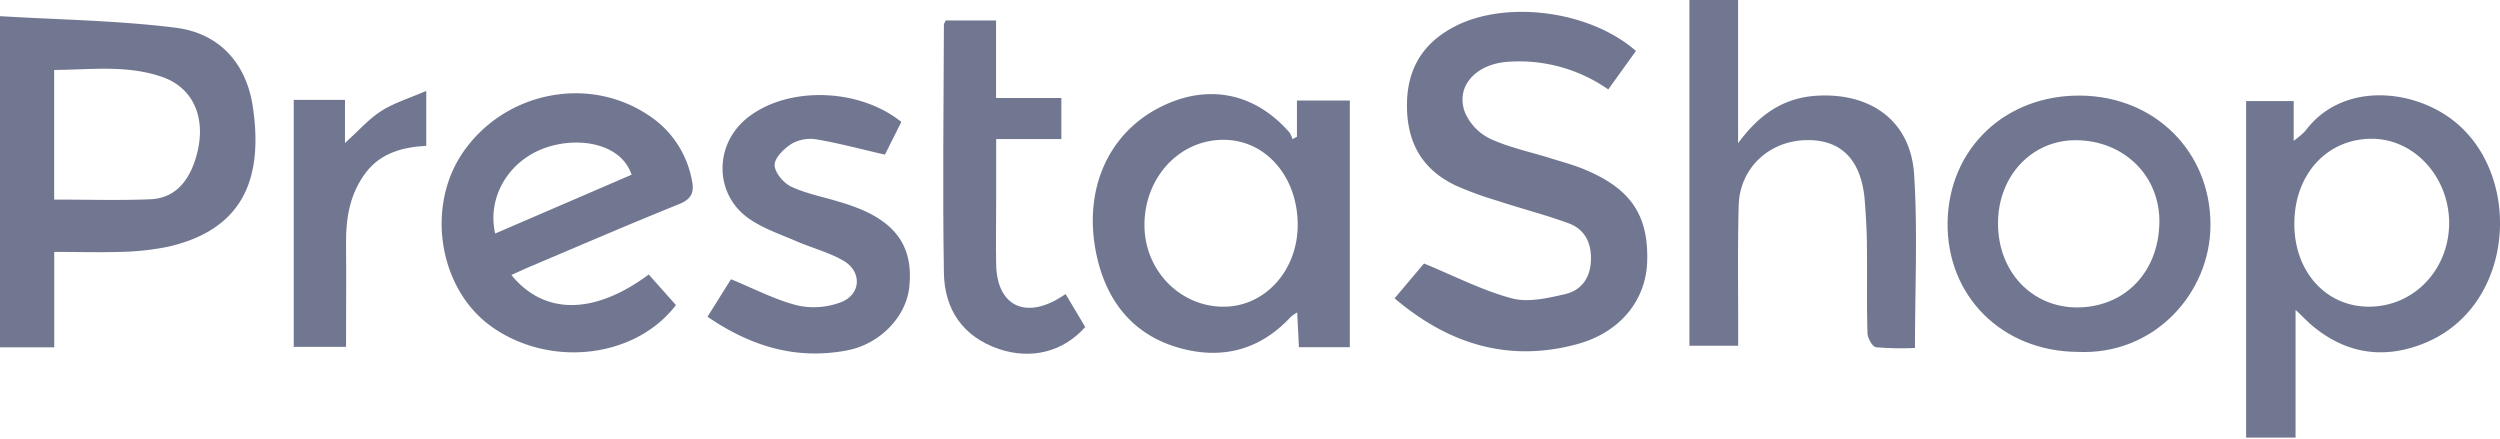
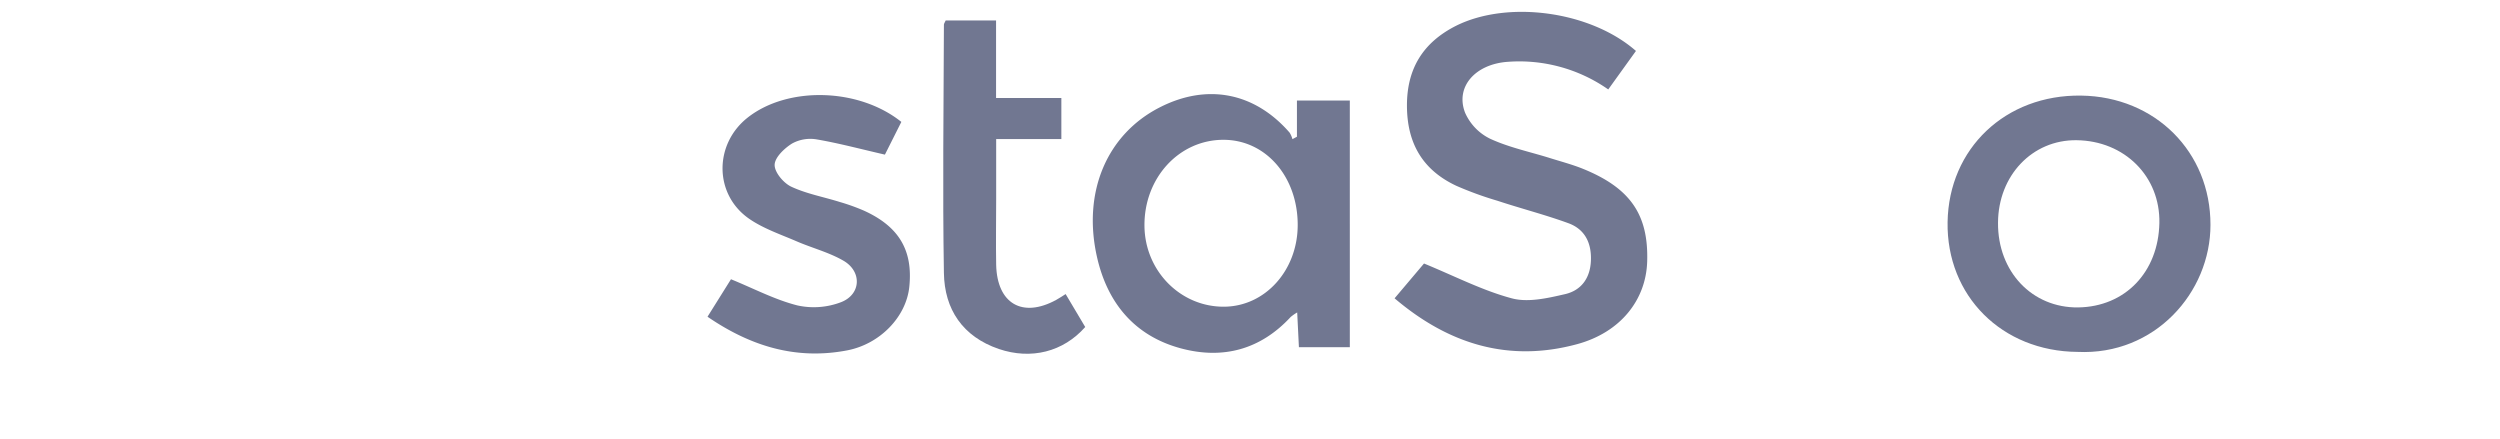
<svg xmlns="http://www.w3.org/2000/svg" id="Calque_1" data-name="Calque 1" viewBox="0 0 683.09 119.96">
  <defs>
    <style>.cls-1{fill:#717791;}</style>
  </defs>
-   <path class="cls-1" d="M69.1,29.26c-1.76-12-9.18-20.15-21-21.67-15.87-2-32-2.2-48.22-3.18V94.9H14.82V68.83c6.26,0,12.06.17,17.85,0A72.49,72.49,0,0,0,46,67.4C66.57,62.65,71.93,48.66,69.1,29.26ZM53.17,44.18c-2,5.8-5.68,10-12.08,10.27-8.58.35-17.18.08-26.29.08V19.12c10-.07,19.94-1.44,29.53,1.91C53.49,24.22,56.85,33.47,53.17,44.18Z" />
-   <path class="cls-1" d="M670.5,33.06C659,24,639.73,22.52,629.91,35.77a22.84,22.84,0,0,1-3.19,2.7V27.62h-13v91.95h13.51V84.66c2.21,2.1,3.41,3.38,4.76,4.49,9.33,7.69,19.75,9.07,30.74,4.5C687.2,83.47,689.4,48,670.5,33.06ZM646.9,83.79c-11.59-.2-20.06-9.78-20-22.69,0-13.5,9-23.28,21.3-23.18,11.45.09,20.86,10.33,21,22.82C669.24,73.79,659.38,84,646.9,83.79Z" />
  <path class="cls-1" d="M447,13.92l-7.57,10.52A42.37,42.37,0,0,0,412,16.89c-8.82.6-14.4,6.75-11.71,13.85a14.33,14.33,0,0,0,6.85,7.16c5.2,2.41,11,3.6,16.49,5.33,3,.94,6.05,1.74,8.95,2.92,12.9,5.25,17.88,12.52,17.49,25.29-.31,10.46-7.24,19.38-19.2,22.61-18.52,5-34.92.12-49.82-12.54L389.09,72c8.48,3.48,16,7.39,24,9.52,4.45,1.19,9.8-.06,14.54-1.15,4.33-1,6.85-4.26,7.06-9.1s-1.61-8.63-6.17-10.29c-6.36-2.32-12.94-4-19.38-6.13a94.49,94.49,0,0,1-11.19-4.07c-9.18-4.29-13.47-11.55-13.52-21.81s4.45-17.4,13.43-21.93C412,0,434.53,3,447,13.92Z" />
  <path class="cls-1" d="M354.37,27.46v9.9l-1.23.66a6.43,6.43,0,0,0-.78-1.79c-9.57-11-22.55-13.5-35.48-6.89-14.35,7.32-21.15,23-17.16,40.8,2.82,12.59,10.25,21.65,23,25.06,11.45,3.06,21.69.32,29.94-8.59a12.39,12.39,0,0,1,1.78-1.24c.17,3.46.32,6.39.47,9.5h13.91V27.46ZM334.53,83.8c-11.89.12-21.65-9.69-21.82-21.95-.19-13.21,9.48-23.74,21.73-23.65,11.46.08,20.15,10.12,20.14,23.28C354.57,73.84,345.73,83.69,334.53,83.8Z" />
-   <path class="cls-1" d="M523.24,95.07a80.48,80.48,0,0,1-10.63-.19c-1-.13-2.31-2.49-2.35-3.86-.23-7.81-.05-15.63-.15-23.45,0-4.14-.26-8.29-.56-12.42-.83-11.36-6.36-17.1-16.12-16.86-10.17.26-18.09,7.72-18.36,17.87-.3,11.13-.12,22.28-.14,33.42v4.88H461.61V0h13.3V39.12c6.23-8.47,13.09-12.63,22.18-13,14.47-.59,25,7.17,25.92,21.56C524,63.17,523.24,78.79,523.24,95.07Z" />
-   <path class="cls-1" d="M189,49a27,27,0,0,0-12-17.64c-16.49-10.91-39.34-6.16-50.61,10.44-10.08,14.86-6.43,37.13,7.77,47.34,15.88,11.43,39.34,8.85,50.53-5.78L177.26,75c-14.88,11.06-28.57,11.15-37.53.14,1.73-.78,3.34-1.55,5-2.25,13.6-5.74,27.14-11.61,40.84-17.12C189.13,54.31,189.76,52.4,189,49ZM135.3,63.81C133,53.73,139.16,43.55,149.57,40.2c9-2.91,20.21-.85,23,7.54Z" />
  <path class="cls-1" d="M568.64,26.12c-20.64-.29-36.17,14.42-36.49,34.57S547,96,567.65,96.15c21.12,1,36.35-16.24,36.33-34.72C604,41.53,588.91,26.4,568.64,26.12ZM567.83,84c-12.58.15-22-9.76-21.9-23.14.06-12.9,9.37-22.69,21.45-22.55,13.14.15,22.89,9.9,22.64,22.62C589.75,74.36,580.66,83.81,567.83,84Z" />
  <path class="cls-1" d="M193.32,86.54l6.41-10.24c6.25,2.55,12,5.59,18.14,7.15a20.8,20.8,0,0,0,12-.91c5.42-2.15,5.67-8.34.62-11.29-4-2.32-8.57-3.47-12.82-5.31s-9.06-3.46-12.94-6.14c-9.65-6.65-9.68-20.38-.45-27.66,10.93-8.63,30.35-8.16,42,1.17l-4.49,8.94c-6.54-1.5-12.54-3.11-18.63-4.16a10.37,10.37,0,0,0-6.73,1.12c-2.11,1.31-4.73,3.8-4.77,5.83S214.07,50,216.18,51c4.15,1.95,8.82,2.79,13.25,4.18A56,56,0,0,1,236,57.53c9.64,4.35,13.5,10.89,12.45,20.88-.86,8.18-8,15.61-17,17.33C217.6,98.38,205.22,94.69,193.32,86.54Z" />
  <path class="cls-1" d="M258.39,5.6h13.77V26.77H290V38H272.19V54.38c0,6-.11,12,0,18,.25,10.59,7.17,14.6,16.39,9.57.84-.45,1.62-1,2.59-1.6l5.35,9c-6,6.8-14.78,9-23.61,6-9.88-3.38-14.85-10.84-15-20.76-.38-22.6-.07-45.22,0-67.83C257.9,6.47,258.14,6.17,258.39,5.6Z" />
-   <path class="cls-1" d="M116.47,24.84v15c-6.39.37-12.28,1.91-16.33,7.09-4.5,5.76-5.66,12.54-5.59,19.68.09,9.27,0,18.55,0,28.16H80.26V27.28h14V39.09c3.62-3.28,6.42-6.53,9.88-8.75S111.71,26.89,116.47,24.84Z" />
</svg>